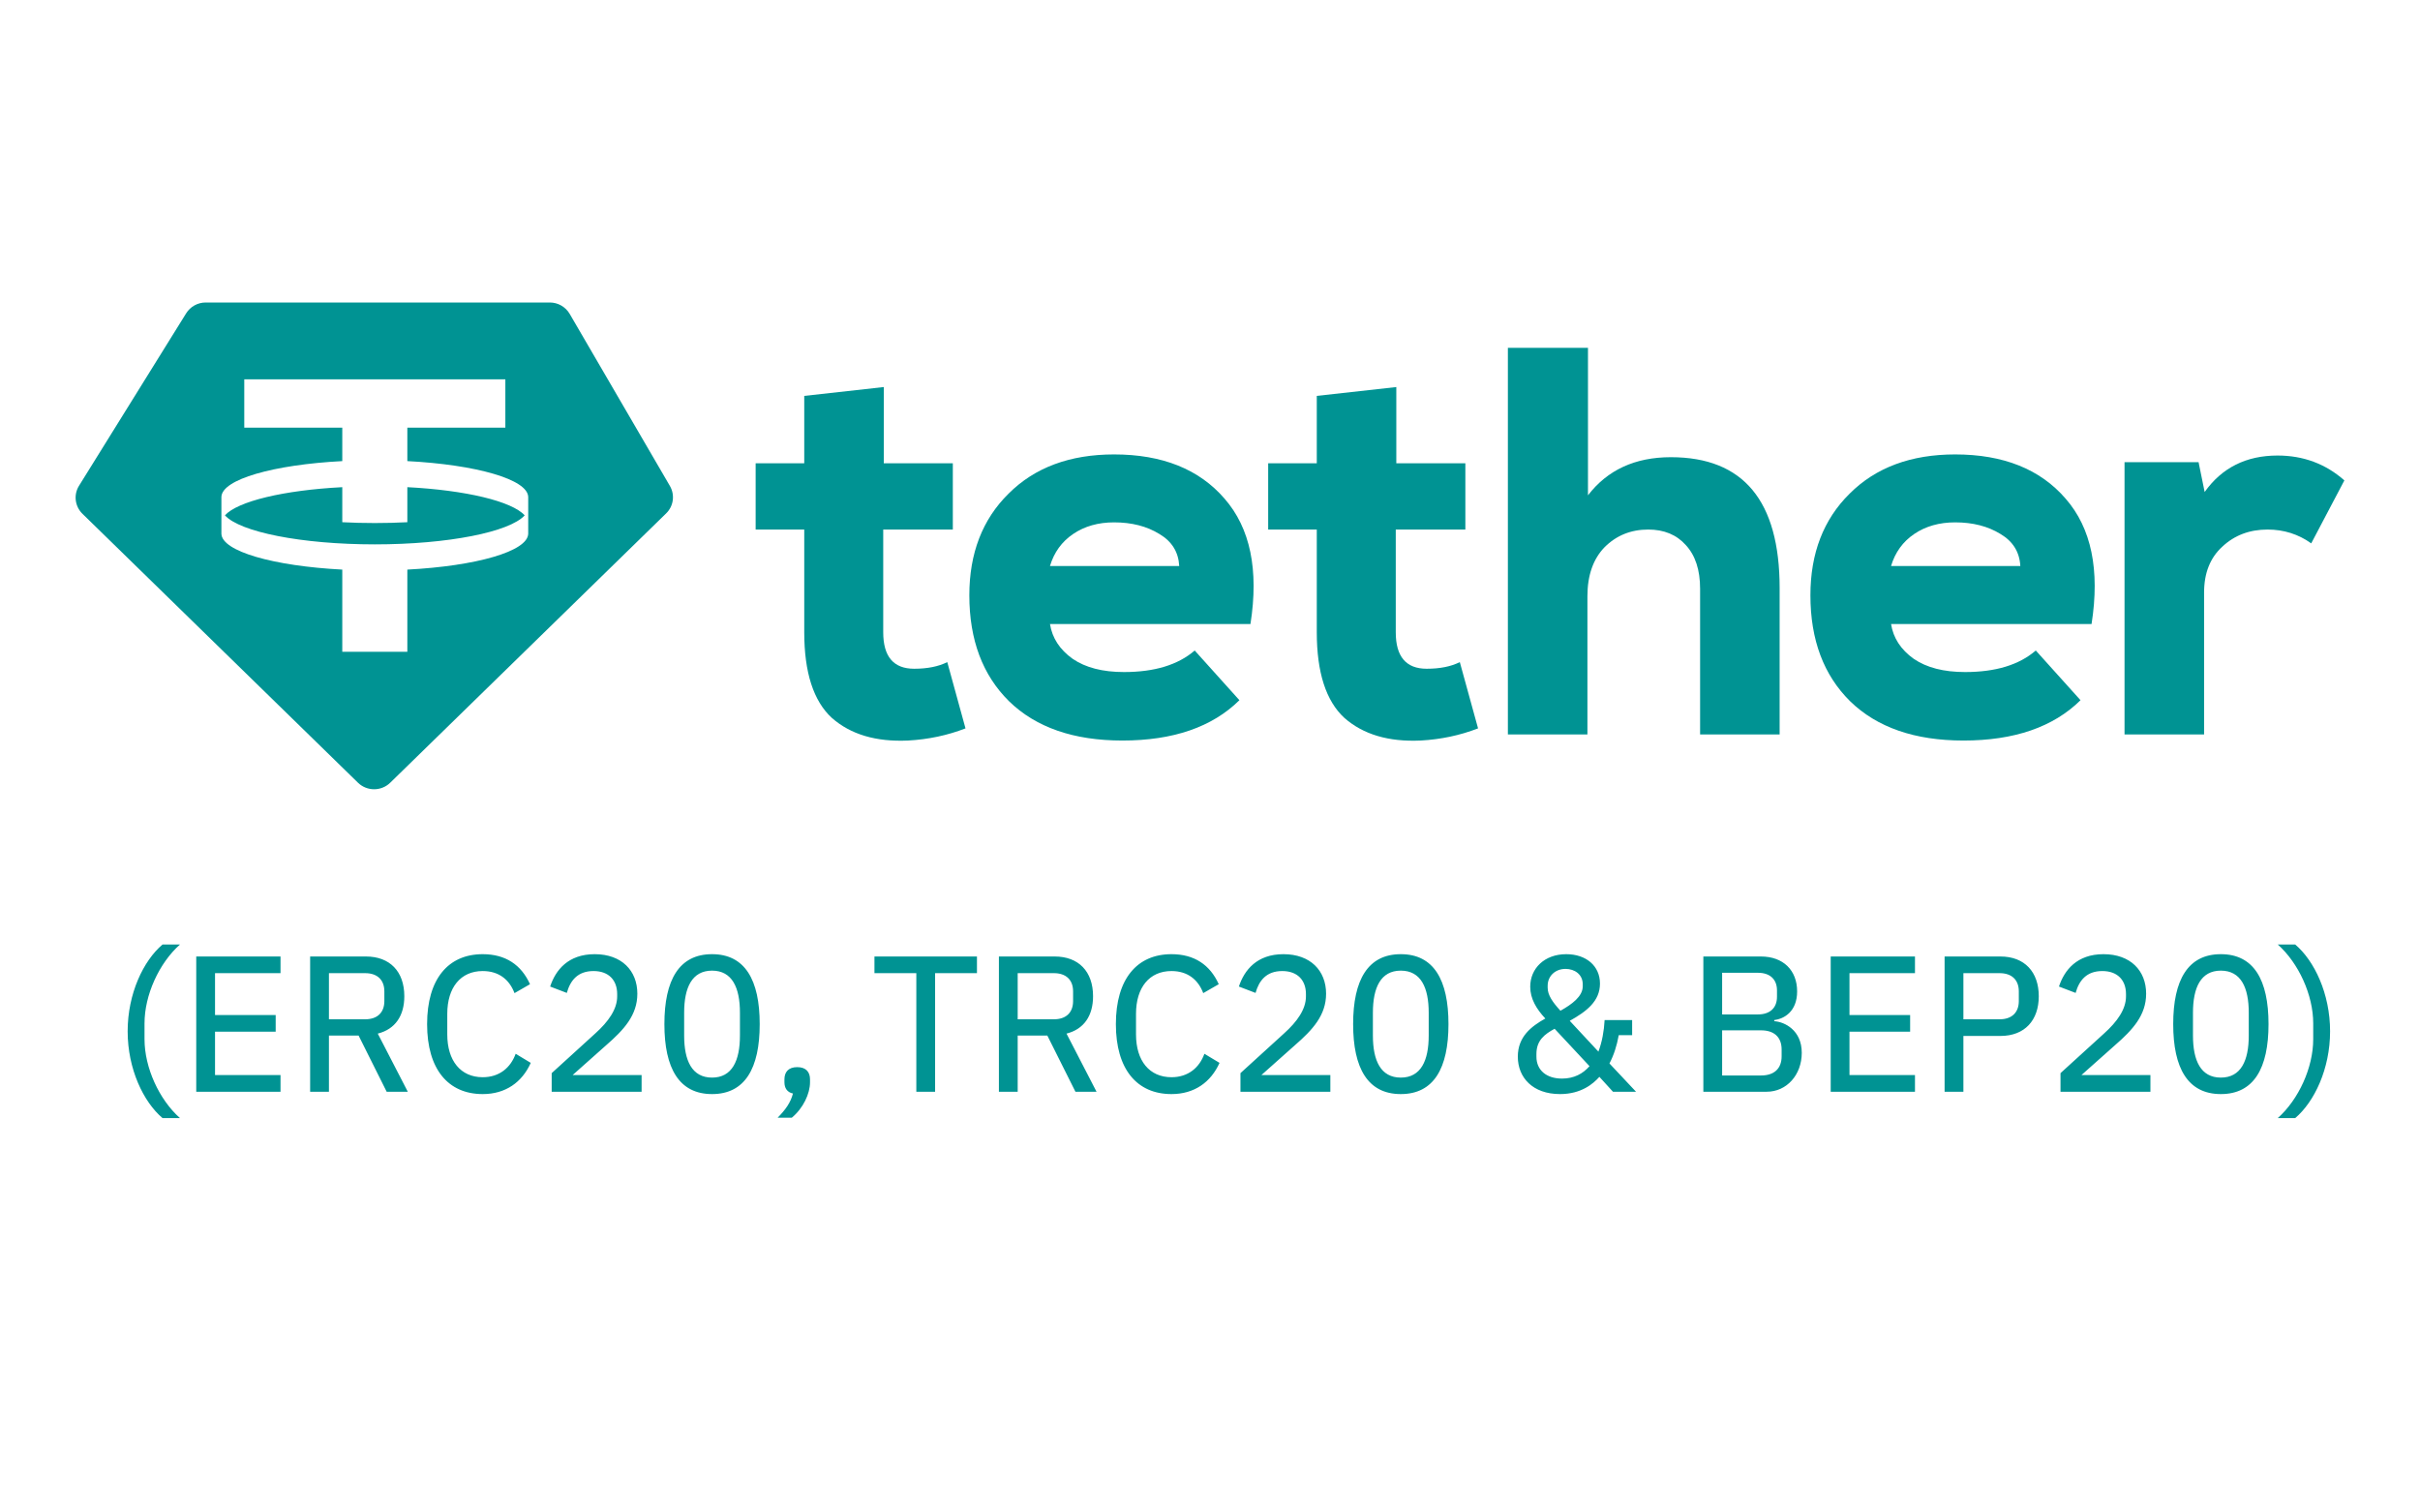
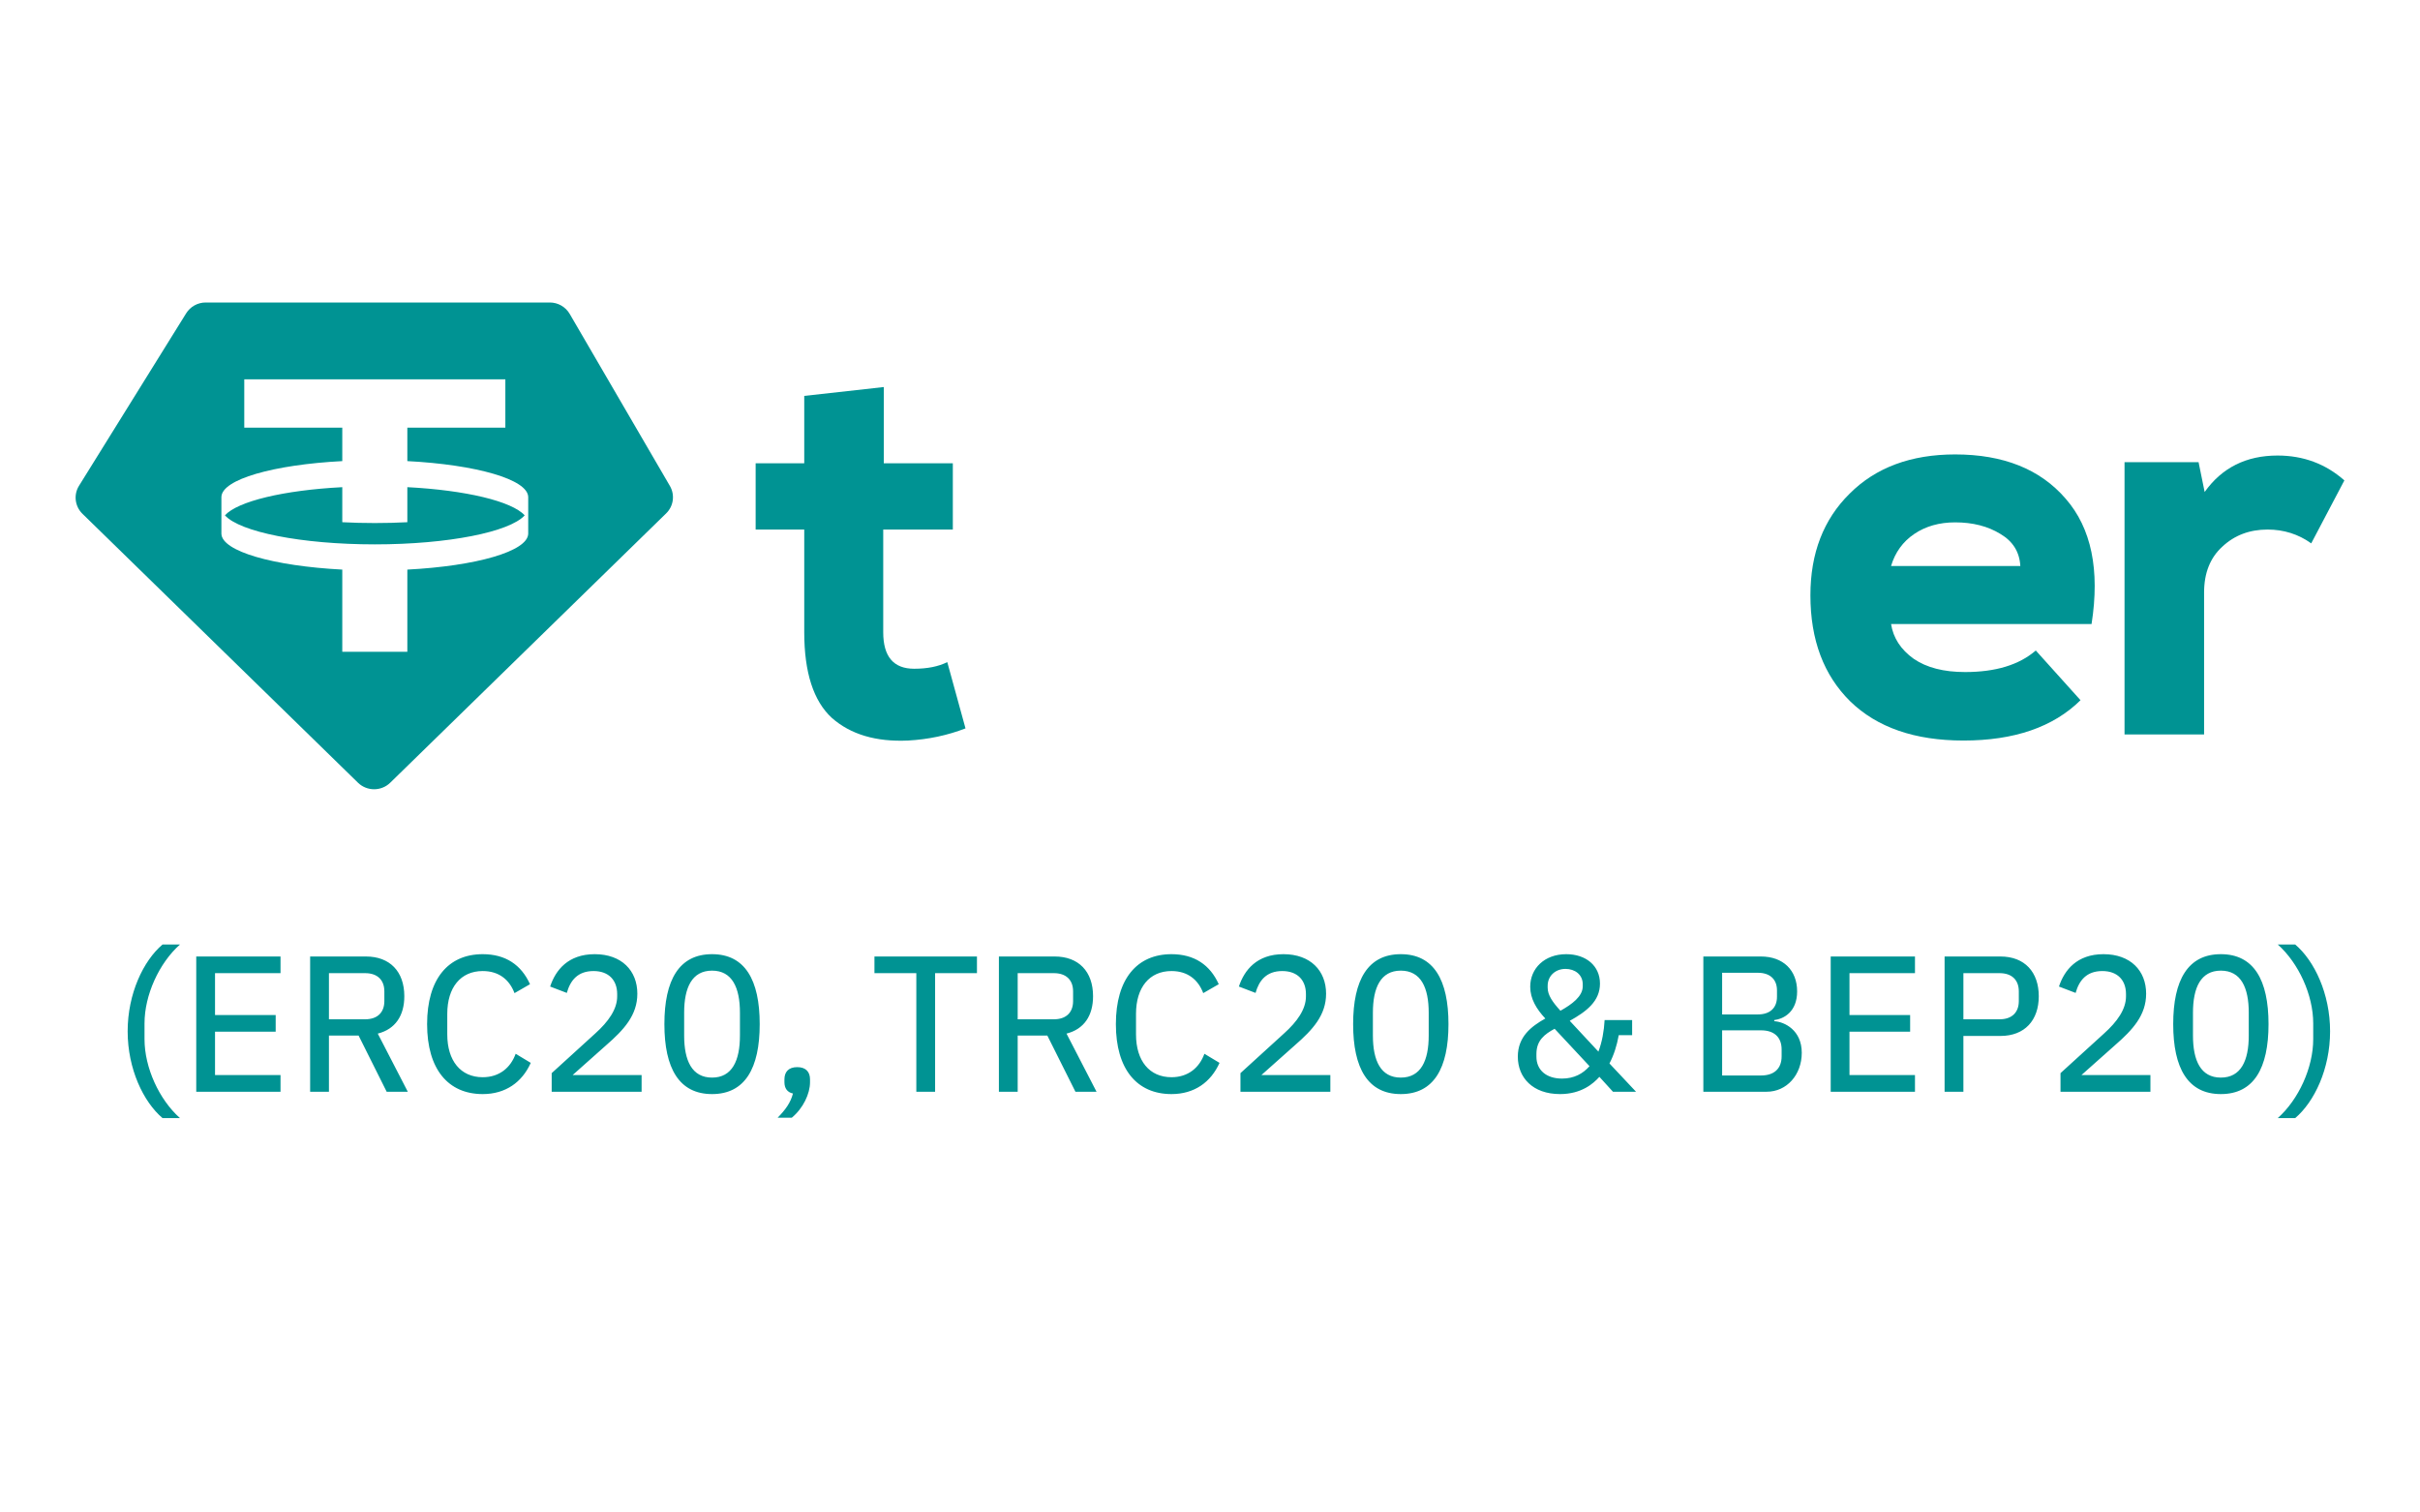
<svg xmlns="http://www.w3.org/2000/svg" width="96" height="60" viewBox="0 0 96 60" fill="none">
  <path fill-rule="evenodd" clip-rule="evenodd" d="M8.161 12H21.81C22.135 12 22.436 12.172 22.599 12.451L26.575 19.278C26.781 19.632 26.72 20.079 26.426 20.366L15.48 31.05C15.126 31.396 14.556 31.396 14.201 31.05L3.27 20.381C2.97 20.087 2.913 19.627 3.134 19.271L7.385 12.429C7.551 12.162 7.844 12 8.161 12ZM20.047 15.048V16.964H16.159V18.292C18.89 18.434 20.939 19.017 20.954 19.715L20.954 21.172C20.939 21.871 18.89 22.454 16.159 22.596V25.855H13.578V22.596C10.847 22.454 8.798 21.871 8.783 21.172L8.783 19.715C8.798 19.017 10.847 18.434 13.578 18.292V16.964H9.69V15.048H20.047ZM14.868 21.595C17.783 21.595 20.218 21.102 20.814 20.444C20.309 19.886 18.48 19.446 16.159 19.326V20.716C15.743 20.738 15.311 20.749 14.868 20.749C14.426 20.749 13.994 20.738 13.578 20.716V19.326C11.256 19.446 9.428 19.886 8.923 20.444C9.519 21.102 11.954 21.595 14.868 21.595Z" fill="#009393" />
  <path d="M31.904 15.705L35.059 15.354V18.378H37.798V21.007H35.037V25.082C35.037 26.047 35.446 26.529 36.264 26.529C36.79 26.529 37.228 26.441 37.578 26.266L38.301 28.895C37.586 29.172 36.826 29.333 36.023 29.377C34.752 29.435 33.744 29.136 32.999 28.479C32.269 27.807 31.904 26.675 31.904 25.082V21.007H29.976V18.378H31.904V15.705Z" fill="#009393" />
-   <path d="M49.605 24.754H41.652C41.74 25.309 42.039 25.769 42.55 26.134C43.062 26.485 43.741 26.66 44.588 26.66C45.8 26.66 46.735 26.375 47.393 25.805L49.167 27.777C48.086 28.844 46.538 29.377 44.522 29.377C42.594 29.377 41.097 28.858 40.031 27.821C38.979 26.784 38.453 25.382 38.453 23.614C38.453 21.949 38.972 20.605 40.009 19.583C41.046 18.546 42.441 18.027 44.194 18.027C46.107 18.027 47.568 18.612 48.576 19.78C49.598 20.949 49.941 22.607 49.605 24.754ZM41.652 22.453H46.779C46.75 21.898 46.487 21.475 45.99 21.182C45.494 20.876 44.895 20.722 44.194 20.722C43.566 20.722 43.025 20.876 42.572 21.182C42.119 21.489 41.813 21.913 41.652 22.453Z" fill="#009393" />
-   <path d="M52.236 15.705L55.391 15.354V18.378H58.13V21.007H55.369V25.082C55.369 26.047 55.778 26.529 56.596 26.529C57.122 26.529 57.56 26.441 57.91 26.266L58.634 28.895C57.918 29.172 57.158 29.333 56.355 29.377C55.084 29.435 54.076 29.136 53.331 28.479C52.601 27.807 52.236 26.675 52.236 25.082V21.007H50.308V18.378H52.236V15.705Z" fill="#009393" />
-   <path d="M59.817 13.799H62.994V19.649C63.769 18.641 64.864 18.137 66.281 18.137C69.159 18.137 70.597 19.868 70.597 23.33V29.136H67.442V23.352C67.442 22.607 67.252 22.03 66.873 21.621C66.507 21.212 66.011 21.007 65.383 21.007C64.696 21.007 64.119 21.241 63.652 21.708C63.199 22.176 62.972 22.826 62.972 23.658V29.136H59.817V13.799Z" fill="#009393" />
  <path d="M82.971 24.754H75.017C75.105 25.309 75.404 25.769 75.915 26.134C76.427 26.485 77.106 26.66 77.954 26.66C79.166 26.66 80.101 26.375 80.758 25.805L82.533 27.777C81.452 28.844 79.903 29.377 77.888 29.377C75.959 29.377 74.462 28.858 73.396 27.821C72.344 26.784 71.818 25.382 71.818 23.614C71.818 21.949 72.337 20.605 73.374 19.583C74.411 18.546 75.806 18.027 77.559 18.027C79.472 18.027 80.933 18.612 81.941 19.78C82.963 20.949 83.307 22.607 82.971 24.754ZM75.017 22.453H80.145C80.115 21.898 79.852 21.475 79.356 21.182C78.859 20.876 78.26 20.722 77.559 20.722C76.931 20.722 76.39 20.876 75.937 21.182C75.485 21.489 75.178 21.913 75.017 22.453Z" fill="#009393" />
  <path d="M84.279 18.334H87.216L87.457 19.517C88.143 18.553 89.107 18.071 90.349 18.071C91.371 18.071 92.255 18.4 93 19.057L91.685 21.555C91.174 21.19 90.597 21.007 89.954 21.007C89.238 21.007 88.64 21.234 88.158 21.686C87.676 22.125 87.435 22.731 87.435 23.505V29.136H84.279V18.334Z" fill="#009393" />
  <path d="M5.064 40.911C5.064 39.42 5.687 38.113 6.448 37.468H7.14C6.31 38.206 5.733 39.474 5.733 40.596V41.226C5.733 42.349 6.31 43.617 7.14 44.355H6.448C5.687 43.709 5.064 42.402 5.064 40.911ZM11.128 43.309H7.785V37.944H11.128V38.605H8.53V40.266H10.936V40.927H8.53V42.648H11.128V43.309ZM13.049 41.08V43.309H12.303V37.944H14.517C15.462 37.944 16.039 38.536 16.039 39.52C16.039 40.296 15.678 40.827 14.986 41.003L16.177 43.309H15.339L14.225 41.08H13.049ZM13.049 40.435H14.486C14.963 40.435 15.247 40.173 15.247 39.712V39.328C15.247 38.867 14.963 38.605 14.486 38.605H13.049V40.435ZM19.149 43.402C17.781 43.402 16.943 42.418 16.943 40.627C16.943 38.836 17.781 37.852 19.149 37.852C20.056 37.852 20.679 38.275 21.025 39.043L20.41 39.397C20.21 38.867 19.795 38.521 19.149 38.521C18.273 38.521 17.743 39.174 17.743 40.219V41.034C17.743 42.08 18.273 42.733 19.149 42.733C19.81 42.733 20.256 42.356 20.456 41.803L21.055 42.164C20.71 42.933 20.056 43.402 19.149 43.402ZM25.452 42.648V43.309H21.885V42.571L23.615 40.996C24.137 40.527 24.483 40.035 24.483 39.528V39.435C24.483 38.882 24.145 38.521 23.546 38.521C22.915 38.521 22.623 38.897 22.485 39.389L21.824 39.136C22.039 38.482 22.539 37.852 23.592 37.852C24.66 37.852 25.283 38.505 25.283 39.42C25.283 40.273 24.752 40.85 24.045 41.465L22.715 42.648H25.452ZM28.247 43.402C26.94 43.402 26.356 42.379 26.356 40.627C26.356 38.874 26.94 37.852 28.247 37.852C29.553 37.852 30.137 38.874 30.137 40.627C30.137 42.379 29.553 43.402 28.247 43.402ZM28.247 42.748C29.046 42.748 29.353 42.072 29.353 41.08V40.173C29.353 39.182 29.046 38.505 28.247 38.505C27.447 38.505 27.14 39.182 27.14 40.173V41.08C27.14 42.072 27.447 42.748 28.247 42.748ZM31.625 42.333C31.979 42.333 32.133 42.533 32.133 42.817V42.933C32.133 43.386 31.864 43.963 31.41 44.339H30.849C31.164 44.017 31.364 43.74 31.456 43.379C31.226 43.332 31.118 43.163 31.118 42.933V42.817C31.118 42.533 31.272 42.333 31.625 42.333ZM36.35 43.309V38.605H34.689V37.944H38.755V38.605H37.095V43.309H36.35ZM40.371 41.08V43.309H39.626V37.944H41.839C42.785 37.944 43.361 38.536 43.361 39.52C43.361 40.296 43 40.827 42.308 41.003L43.499 43.309H42.662L41.547 41.08H40.371ZM40.371 40.435H41.808C42.285 40.435 42.569 40.173 42.569 39.712V39.328C42.569 38.867 42.285 38.605 41.808 38.605H40.371V40.435ZM46.472 43.402C45.103 43.402 44.266 42.418 44.266 40.627C44.266 38.836 45.103 37.852 46.472 37.852C47.379 37.852 48.001 38.275 48.347 39.043L47.732 39.397C47.532 38.867 47.117 38.521 46.472 38.521C45.595 38.521 45.065 39.174 45.065 40.219V41.034C45.065 42.08 45.595 42.733 46.472 42.733C47.133 42.733 47.578 42.356 47.778 41.803L48.378 42.164C48.032 42.933 47.379 43.402 46.472 43.402ZM52.774 42.648V43.309H49.208V42.571L50.937 40.996C51.46 40.527 51.806 40.035 51.806 39.528V39.435C51.806 38.882 51.467 38.521 50.868 38.521C50.238 38.521 49.946 38.897 49.807 39.389L49.146 39.136C49.361 38.482 49.861 37.852 50.914 37.852C51.982 37.852 52.605 38.505 52.605 39.42C52.605 40.273 52.075 40.85 51.367 41.465L50.038 42.648H52.774ZM55.569 43.402C54.262 43.402 53.678 42.379 53.678 40.627C53.678 38.874 54.262 37.852 55.569 37.852C56.876 37.852 57.46 38.874 57.46 40.627C57.46 42.379 56.876 43.402 55.569 43.402ZM55.569 42.748C56.368 42.748 56.676 42.072 56.676 41.08V40.173C56.676 39.182 56.368 38.505 55.569 38.505C54.77 38.505 54.462 39.182 54.462 40.173V41.08C54.462 42.072 54.77 42.748 55.569 42.748ZM63.985 43.309L63.447 42.718C63.209 42.986 62.732 43.402 61.886 43.402C60.803 43.402 60.211 42.748 60.211 41.918C60.211 41.126 60.741 40.719 61.302 40.404C60.949 40.027 60.703 39.62 60.703 39.143C60.703 38.421 61.264 37.852 62.132 37.852C62.916 37.852 63.47 38.313 63.47 39.02C63.47 39.72 62.932 40.127 62.271 40.496L63.408 41.718C63.554 41.334 63.631 40.896 63.654 40.465H64.746V41.065H64.215C64.139 41.488 64.016 41.864 63.846 42.187L64.9 43.309H63.985ZM62.102 38.436C61.694 38.436 61.395 38.721 61.395 39.105V39.182C61.395 39.474 61.587 39.751 61.902 40.096C62.355 39.843 62.786 39.528 62.786 39.128V39.043C62.786 38.659 62.471 38.436 62.102 38.436ZM61.963 42.787C62.44 42.787 62.794 42.594 63.055 42.295L61.671 40.811C61.272 41.026 60.949 41.273 60.949 41.81V41.918C60.949 42.449 61.341 42.787 61.963 42.787ZM67.571 43.309V37.944H69.854C70.738 37.944 71.291 38.49 71.291 39.328C71.291 40.127 70.776 40.419 70.384 40.465V40.511C70.791 40.535 71.475 40.865 71.475 41.764C71.475 42.641 70.876 43.309 70.084 43.309H67.571ZM68.316 40.873V42.664H69.861C70.369 42.664 70.676 42.402 70.676 41.903V41.634C70.676 41.134 70.369 40.873 69.861 40.873H68.316ZM68.316 38.59V40.242H69.738C70.207 40.242 70.492 39.989 70.492 39.543V39.289C70.492 38.844 70.207 38.59 69.738 38.59H68.316ZM75.966 43.309H72.623V37.944H75.966V38.605H73.368V40.266H75.774V40.927H73.368V42.648H75.966V43.309ZM77.887 43.309H77.141V37.944H79.355C80.323 37.944 80.877 38.567 80.877 39.52C80.877 40.473 80.323 41.096 79.355 41.096H77.887V43.309ZM77.887 38.605V40.435H79.324C79.801 40.435 80.085 40.173 80.085 39.712V39.328C80.085 38.867 79.801 38.605 79.324 38.605H77.887ZM85.306 42.648V43.309H81.739V42.571L83.469 40.996C83.991 40.527 84.337 40.035 84.337 39.528V39.435C84.337 38.882 83.999 38.521 83.399 38.521C82.769 38.521 82.477 38.897 82.339 39.389L81.678 39.136C81.893 38.482 82.392 37.852 83.445 37.852C84.514 37.852 85.136 38.505 85.136 39.42C85.136 40.273 84.606 40.85 83.899 41.465L82.569 42.648H85.306ZM88.1 43.402C86.794 43.402 86.21 42.379 86.21 40.627C86.21 38.874 86.794 37.852 88.1 37.852C89.407 37.852 89.991 38.874 89.991 40.627C89.991 42.379 89.407 43.402 88.1 43.402ZM88.1 42.748C88.9 42.748 89.207 42.072 89.207 41.08V40.173C89.207 39.182 88.9 38.505 88.1 38.505C87.301 38.505 86.994 39.182 86.994 40.173V41.08C86.994 42.072 87.301 42.748 88.1 42.748ZM92.433 40.911C92.433 42.402 91.81 43.709 91.049 44.355H90.357C91.187 43.617 91.764 42.349 91.764 41.226V40.596C91.764 39.474 91.187 38.206 90.357 37.468H91.049C91.81 38.113 92.433 39.42 92.433 40.911Z" fill="#009393" />
</svg>